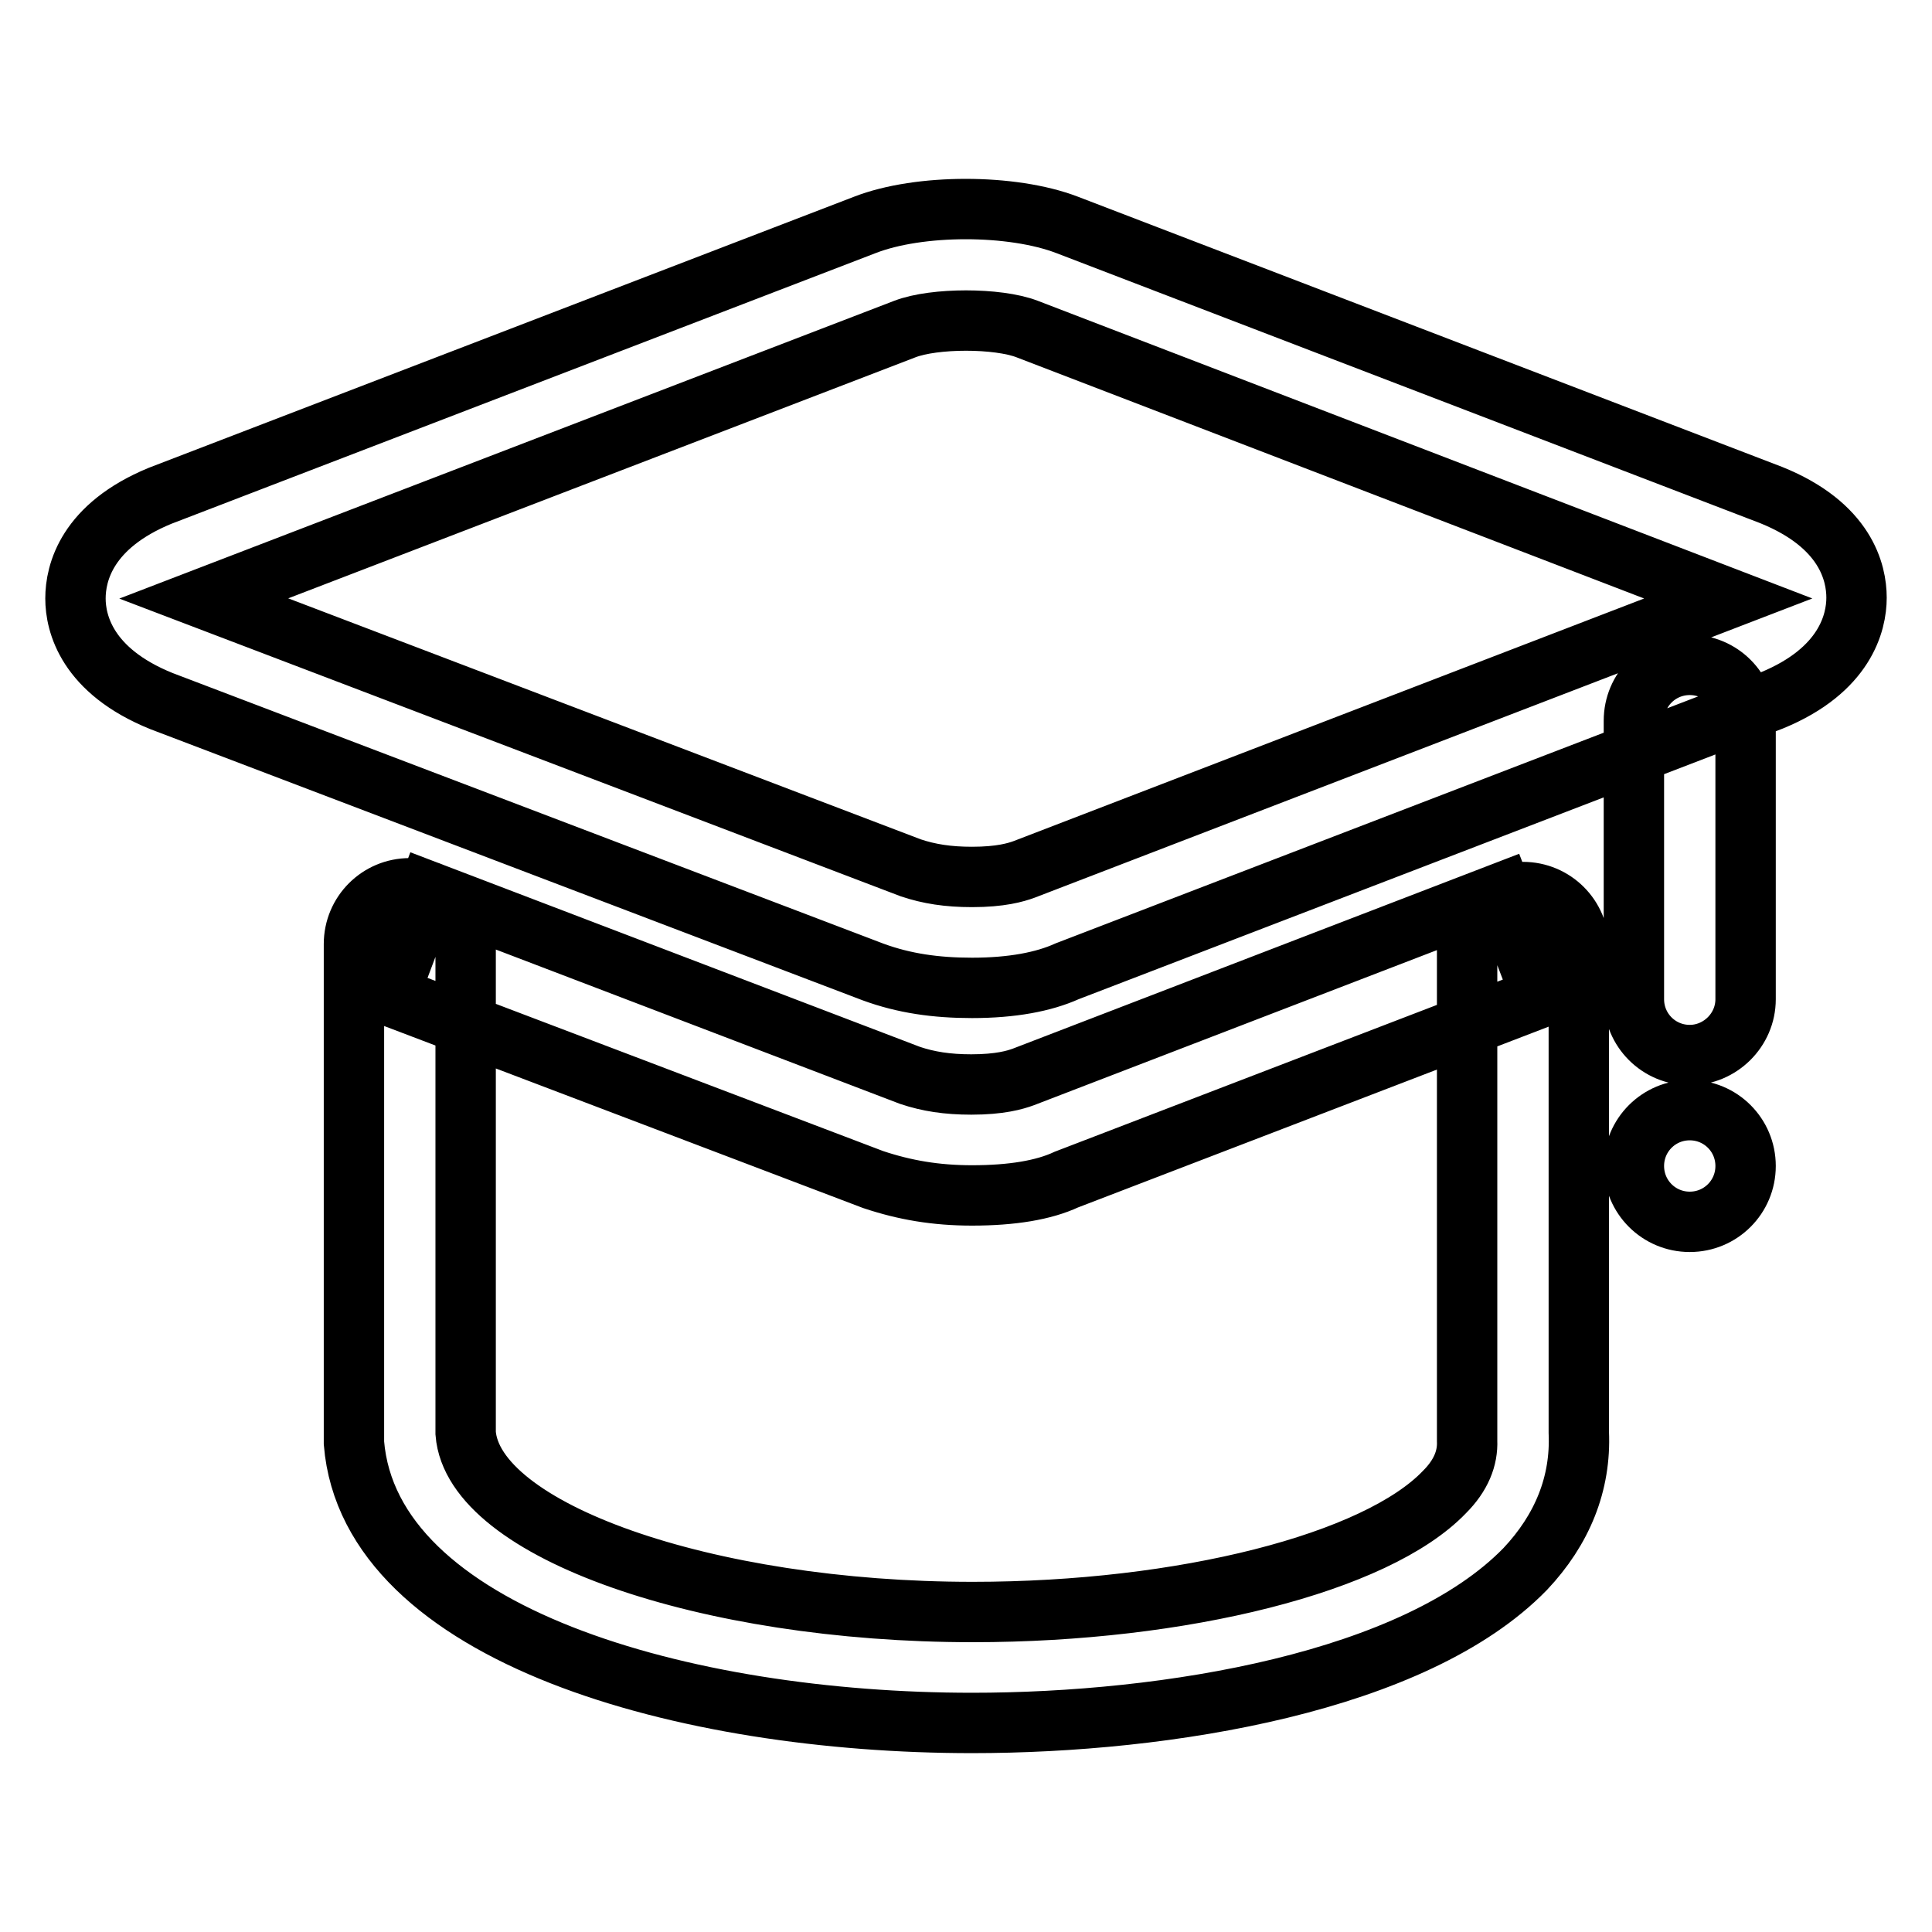
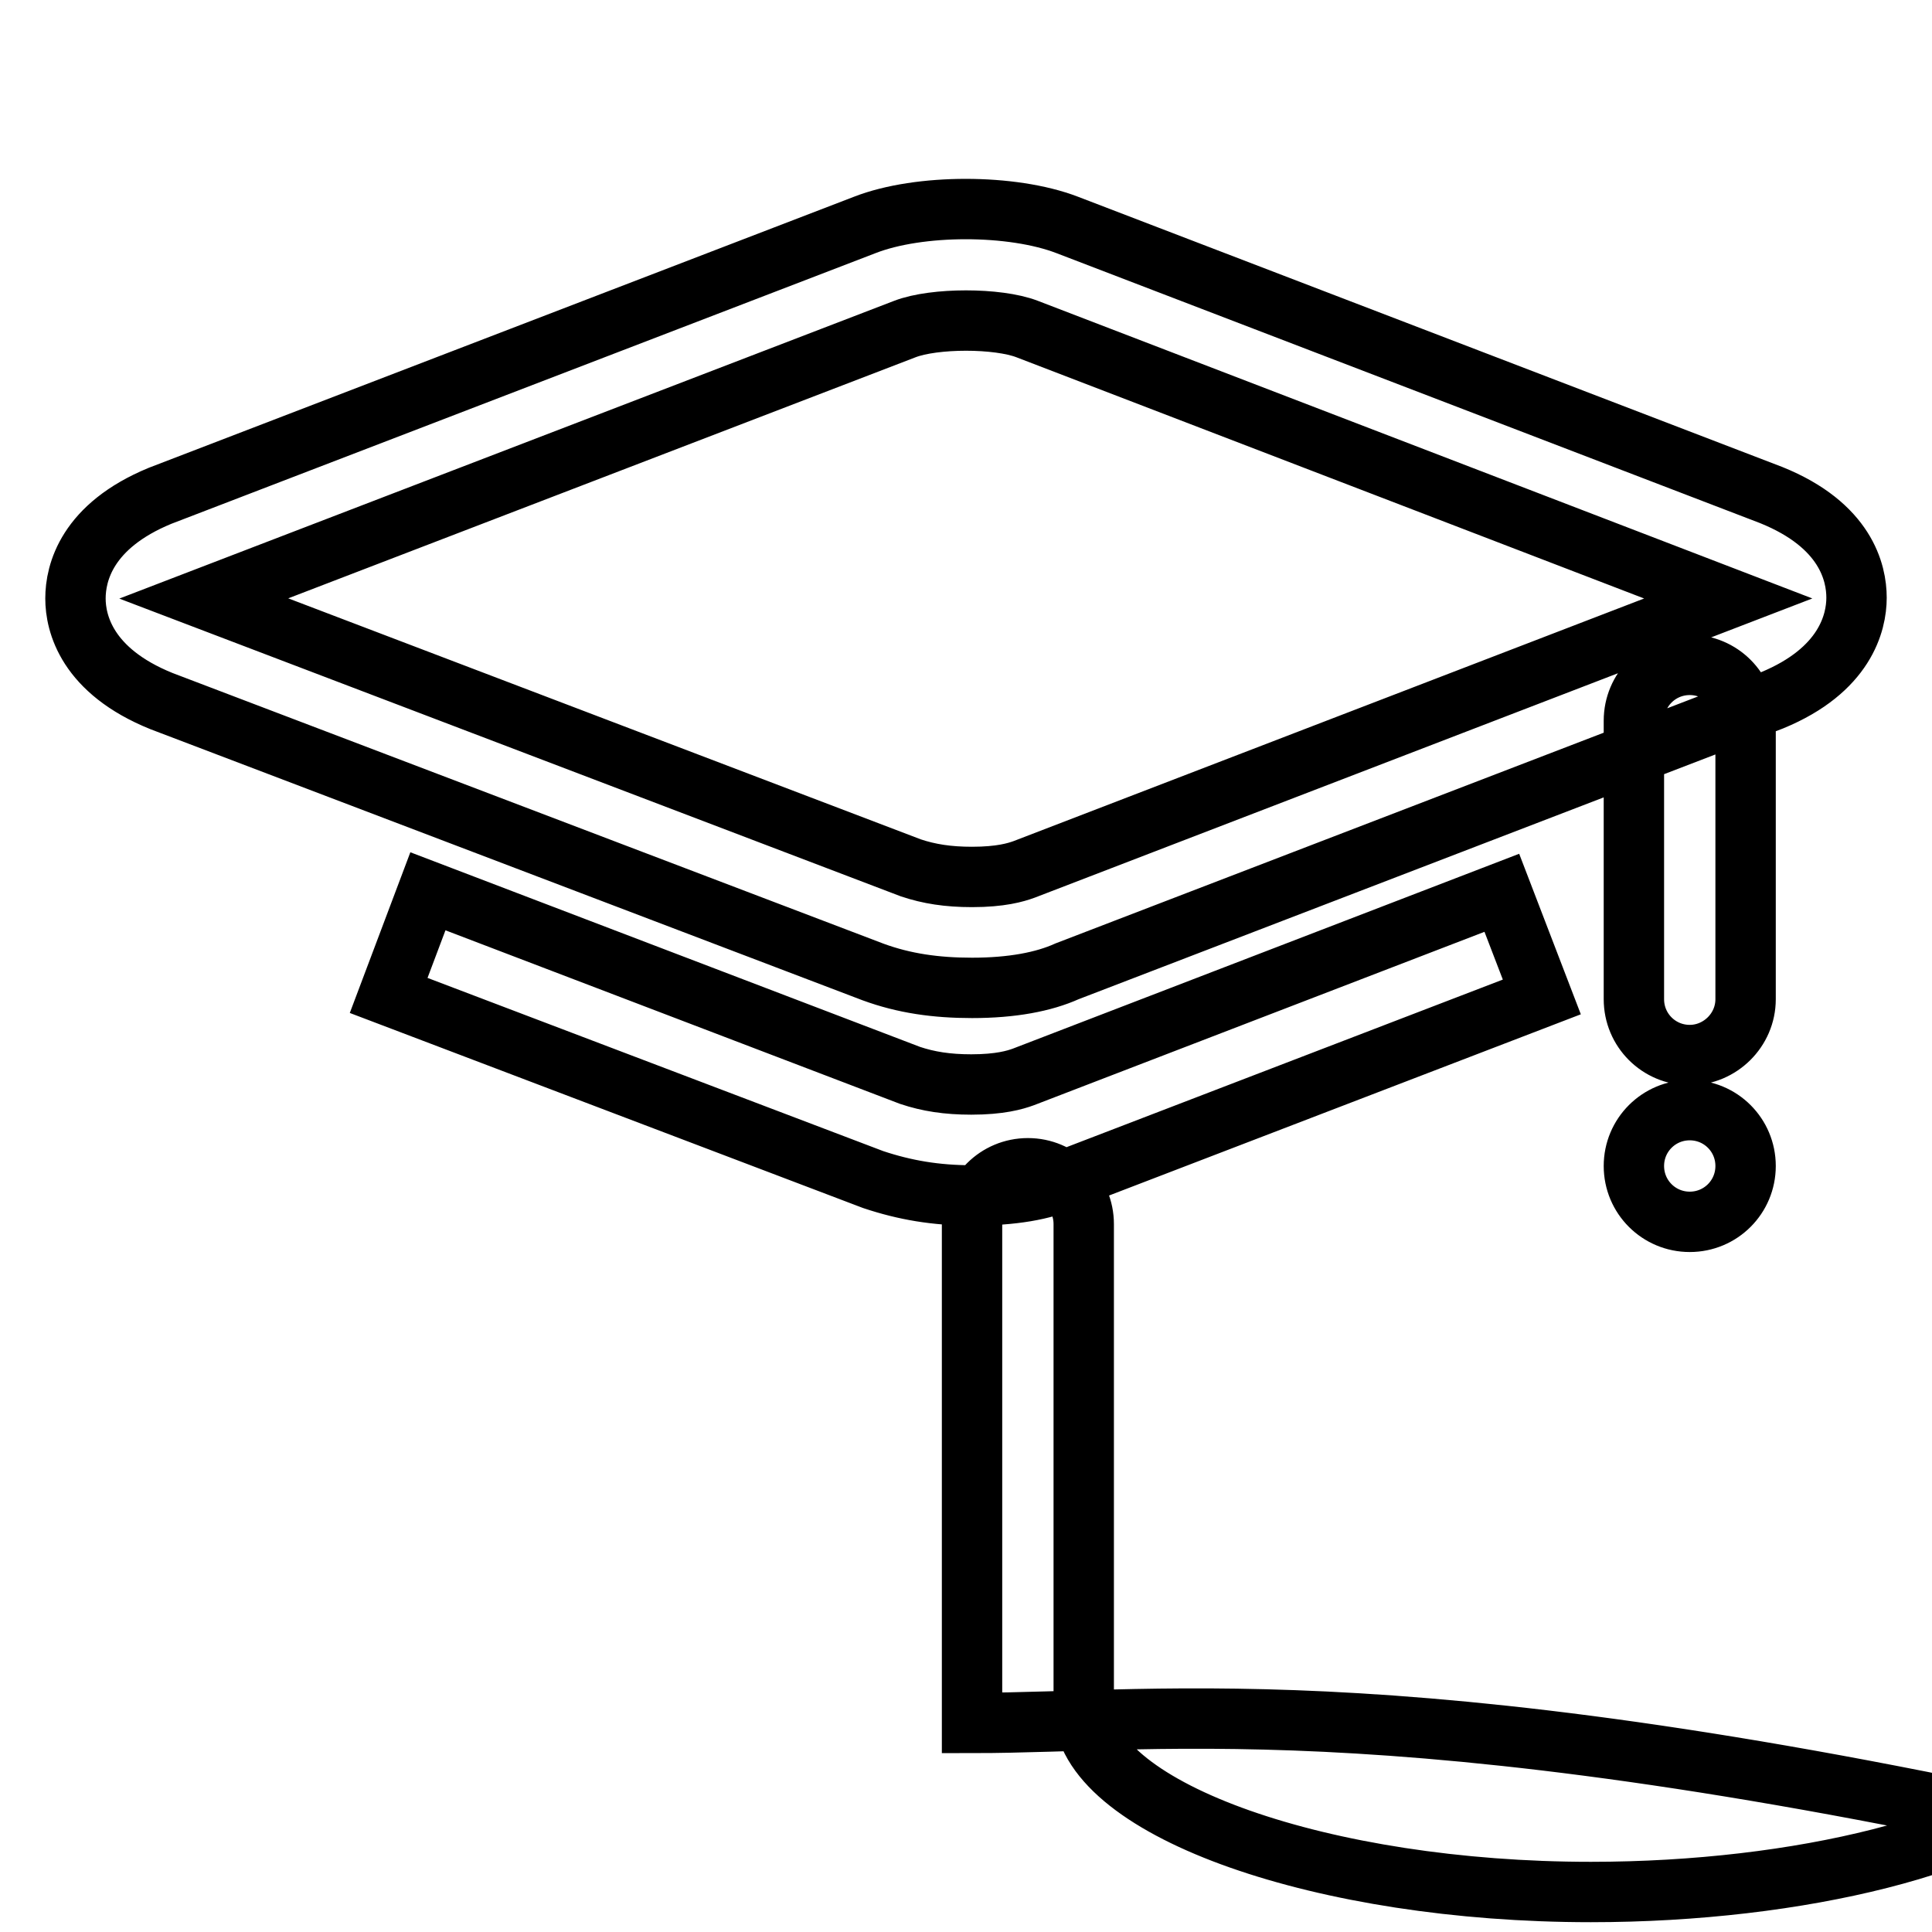
<svg xmlns="http://www.w3.org/2000/svg" version="1.1" x="0px" y="0px" viewBox="0 0 256 256" enable-background="new 0 0 256 256" xml:space="preserve">
  <g>
-     <path stroke-width="8" fill-opacity="0" stroke="#000000" d="M223.9,139.8c-4.1,0-7.4-3.3-7.4-7.4V95.5c0-4.1,3.3-7.4,7.4-7.4s7.4,3.3,7.4,7.4v36.9 C231.3,136.5,227.9,139.8,223.9,139.8z M128.8,130.9c-4.8,0-9-0.6-13.1-2.1L21.4,92.9C11.5,88.9,10,82.6,10,79.3 c0-3.4,1.5-9.6,11.2-13.6l93.4-35.9c7.2-2.8,19.5-2.8,26.8,0l93.3,35.8c9.9,4,11.3,10.3,11.3,13.6s-1.5,9.6-11.2,13.6l-93.4,35.9 C138.3,130.1,134.1,130.9,128.8,130.9z M27,79.3l93.7,35.7c2.4,0.8,4.9,1.2,8.1,1.2c3.8,0,5.8-0.6,6.9-1l93.3-35.9l-92.9-35.7 c-3.9-1.5-12.3-1.5-16.2,0L27,79.3z M128.8,158.4c-4.8,0-8.9-0.7-13.1-2.1l-64.2-24.4l5.2-13.8l63.9,24.4c2.4,0.8,4.9,1.2,8.1,1.2 c3.8,0,5.8-0.6,6.9-1l63.4-24.4l5.3,13.8l-63,24.2C138.3,157.7,134.1,158.4,128.8,158.4L128.8,158.4z M128.8,228.3 c-38,0-79.8-11.6-81.9-37.1l0-66.1c0-4.1,3.3-7.4,7.4-7.4s7.4,3.3,7.4,7.4v64.8c1,12.9,31.8,23.7,67.2,23.7 c27.8,0,53.5-6.5,62.5-15.9c2.2-2.2,3.1-4.5,3-6.8v-65.3c0-4.1,3.3-7.4,7.4-7.4c4.1,0,7.4,3.3,7.4,7.4v64.2 c0.3,6.8-2.2,12.9-7.1,18.1C187.5,222.9,154.7,228.3,128.8,228.3L128.8,228.3z M216.5,154.5c0,4.1,3.3,7.4,7.4,7.4s7.4-3.3,7.4-7.4 c0-4.1-3.3-7.4-7.4-7.4S216.5,150.4,216.5,154.5z" />
+     <path stroke-width="8" fill-opacity="0" stroke="#000000" d="M223.9,139.8c-4.1,0-7.4-3.3-7.4-7.4V95.5c0-4.1,3.3-7.4,7.4-7.4s7.4,3.3,7.4,7.4v36.9 C231.3,136.5,227.9,139.8,223.9,139.8z M128.8,130.9c-4.8,0-9-0.6-13.1-2.1L21.4,92.9C11.5,88.9,10,82.6,10,79.3 c0-3.4,1.5-9.6,11.2-13.6l93.4-35.9c7.2-2.8,19.5-2.8,26.8,0l93.3,35.8c9.9,4,11.3,10.3,11.3,13.6s-1.5,9.6-11.2,13.6l-93.4,35.9 C138.3,130.1,134.1,130.9,128.8,130.9z M27,79.3l93.7,35.7c2.4,0.8,4.9,1.2,8.1,1.2c3.8,0,5.8-0.6,6.9-1l93.3-35.9l-92.9-35.7 c-3.9-1.5-12.3-1.5-16.2,0L27,79.3z M128.8,158.4c-4.8,0-8.9-0.7-13.1-2.1l-64.2-24.4l5.2-13.8l63.9,24.4c2.4,0.8,4.9,1.2,8.1,1.2 c3.8,0,5.8-0.6,6.9-1l63.4-24.4l5.3,13.8l-63,24.2C138.3,157.7,134.1,158.4,128.8,158.4L128.8,158.4z M128.8,228.3 l0-66.1c0-4.1,3.3-7.4,7.4-7.4s7.4,3.3,7.4,7.4v64.8c1,12.9,31.8,23.7,67.2,23.7 c27.8,0,53.5-6.5,62.5-15.9c2.2-2.2,3.1-4.5,3-6.8v-65.3c0-4.1,3.3-7.4,7.4-7.4c4.1,0,7.4,3.3,7.4,7.4v64.2 c0.3,6.8-2.2,12.9-7.1,18.1C187.5,222.9,154.7,228.3,128.8,228.3L128.8,228.3z M216.5,154.5c0,4.1,3.3,7.4,7.4,7.4s7.4-3.3,7.4-7.4 c0-4.1-3.3-7.4-7.4-7.4S216.5,150.4,216.5,154.5z" />
  </g>
</svg>